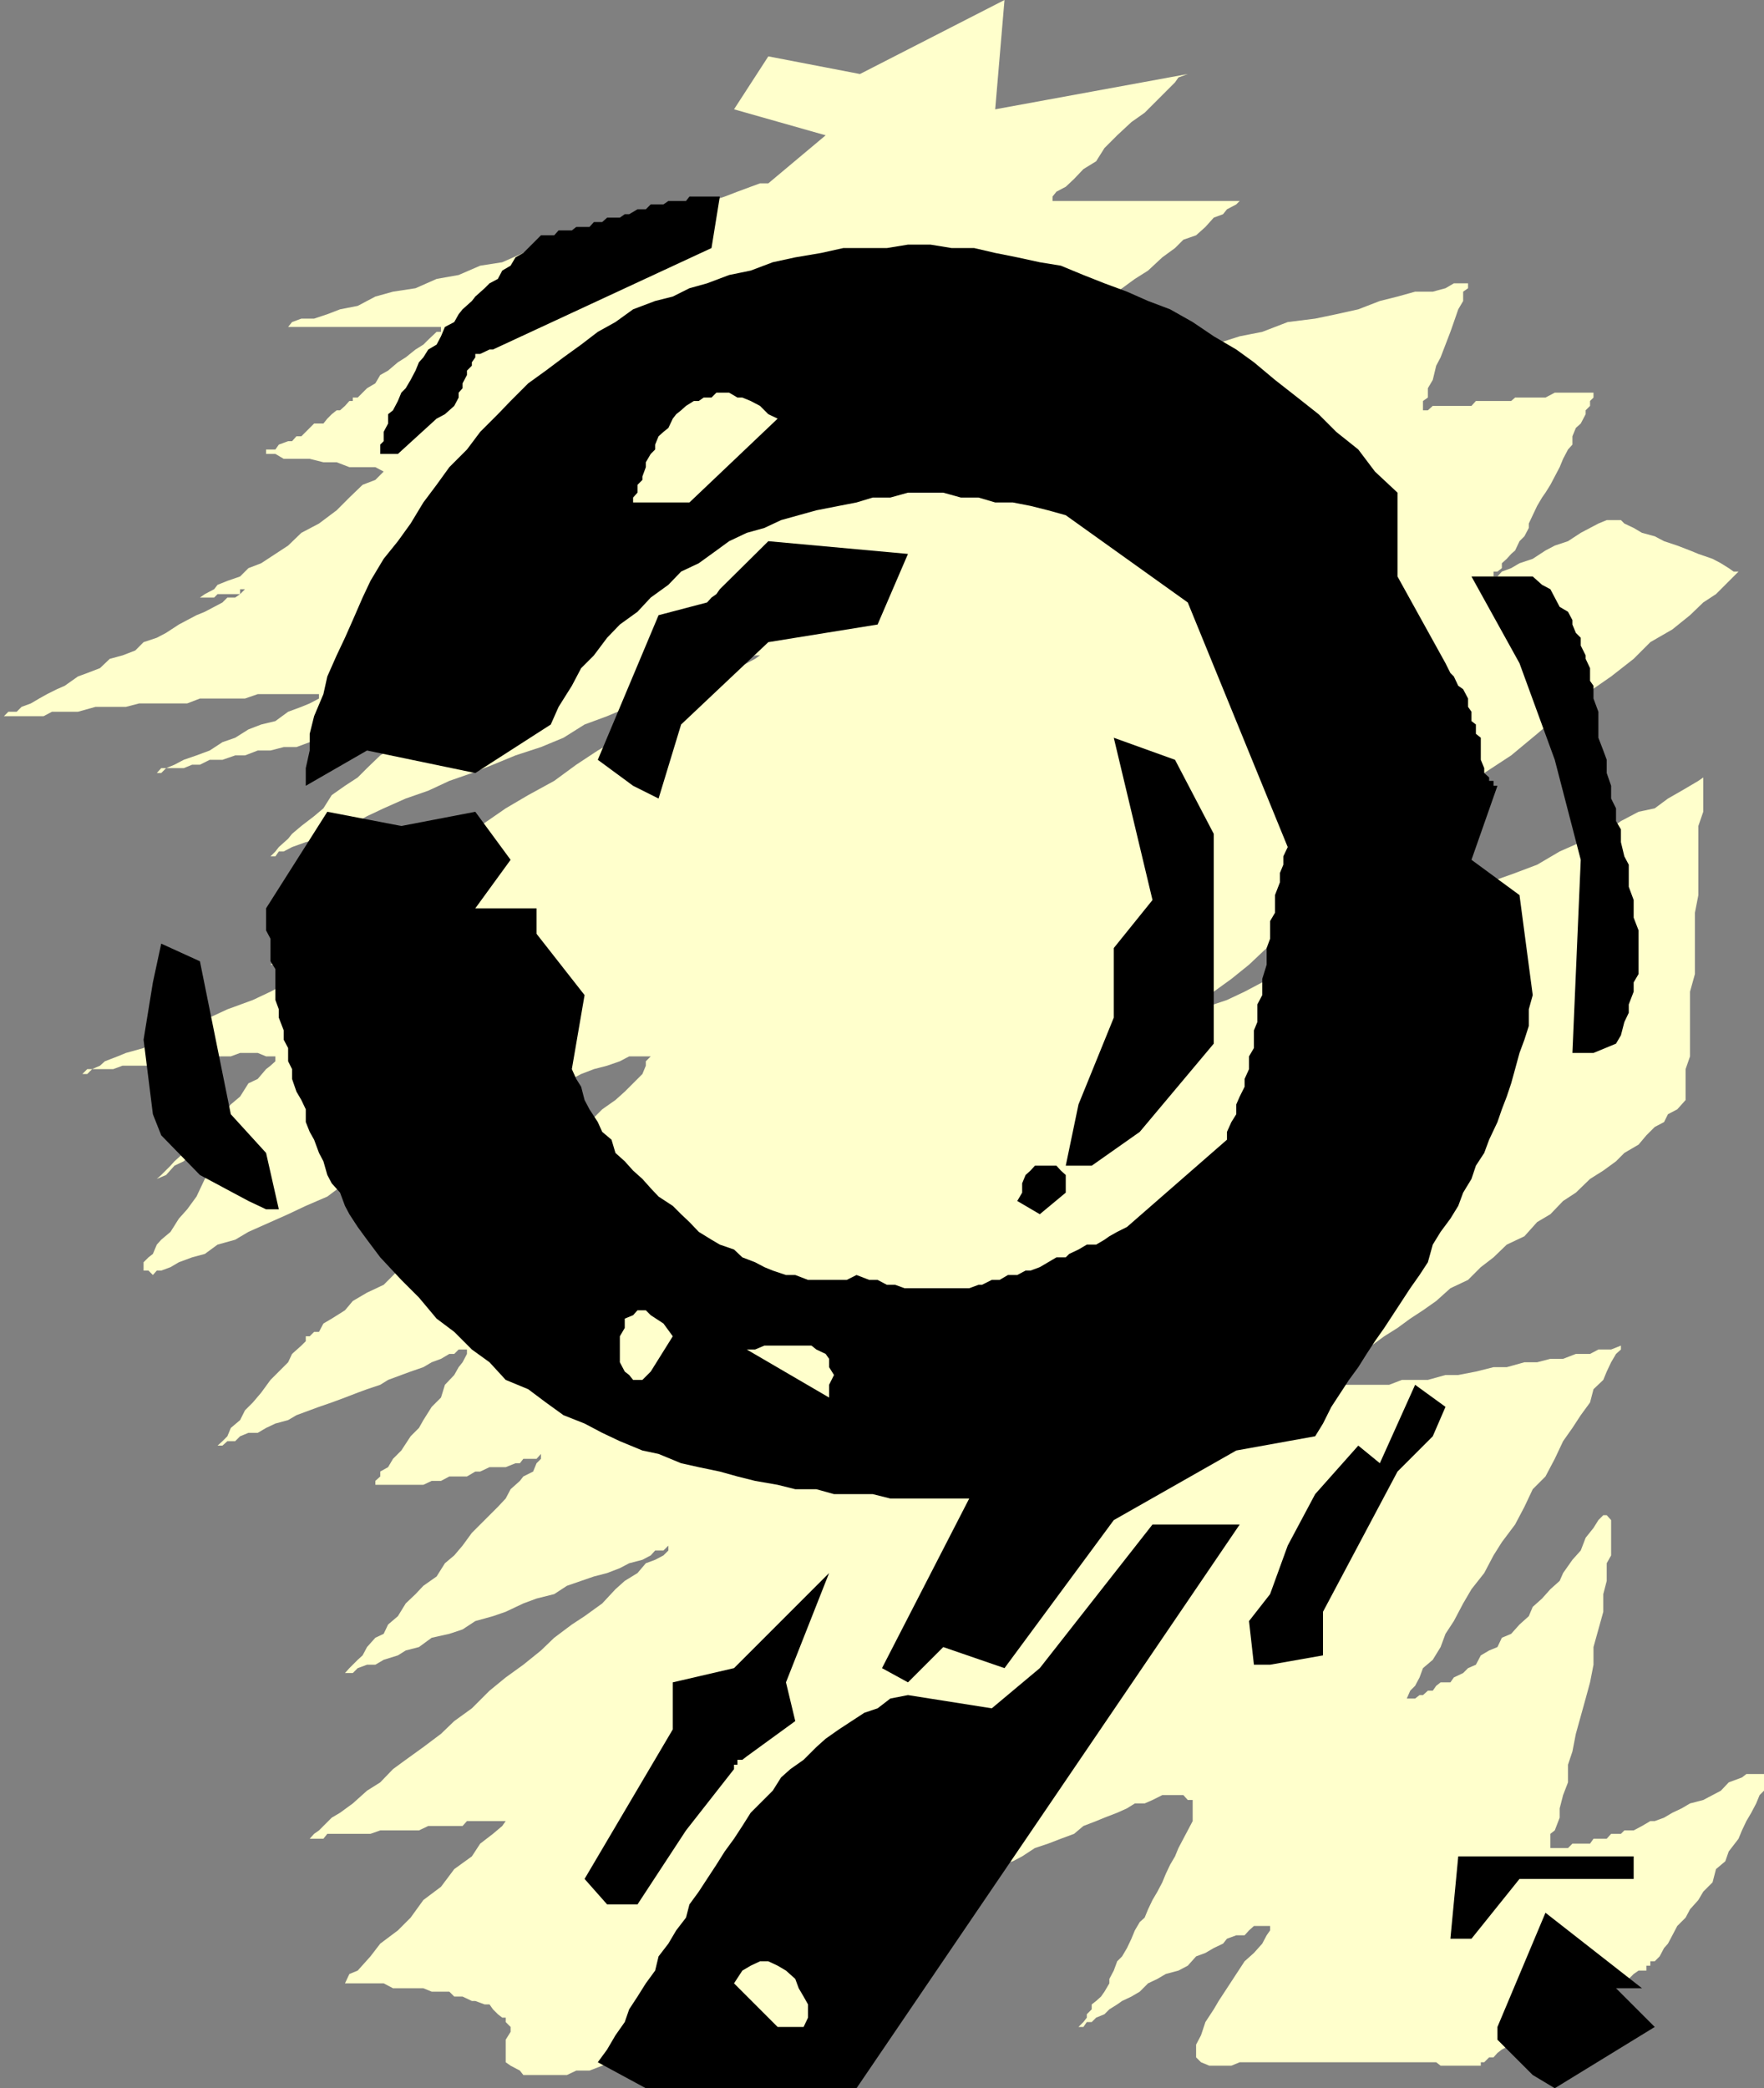
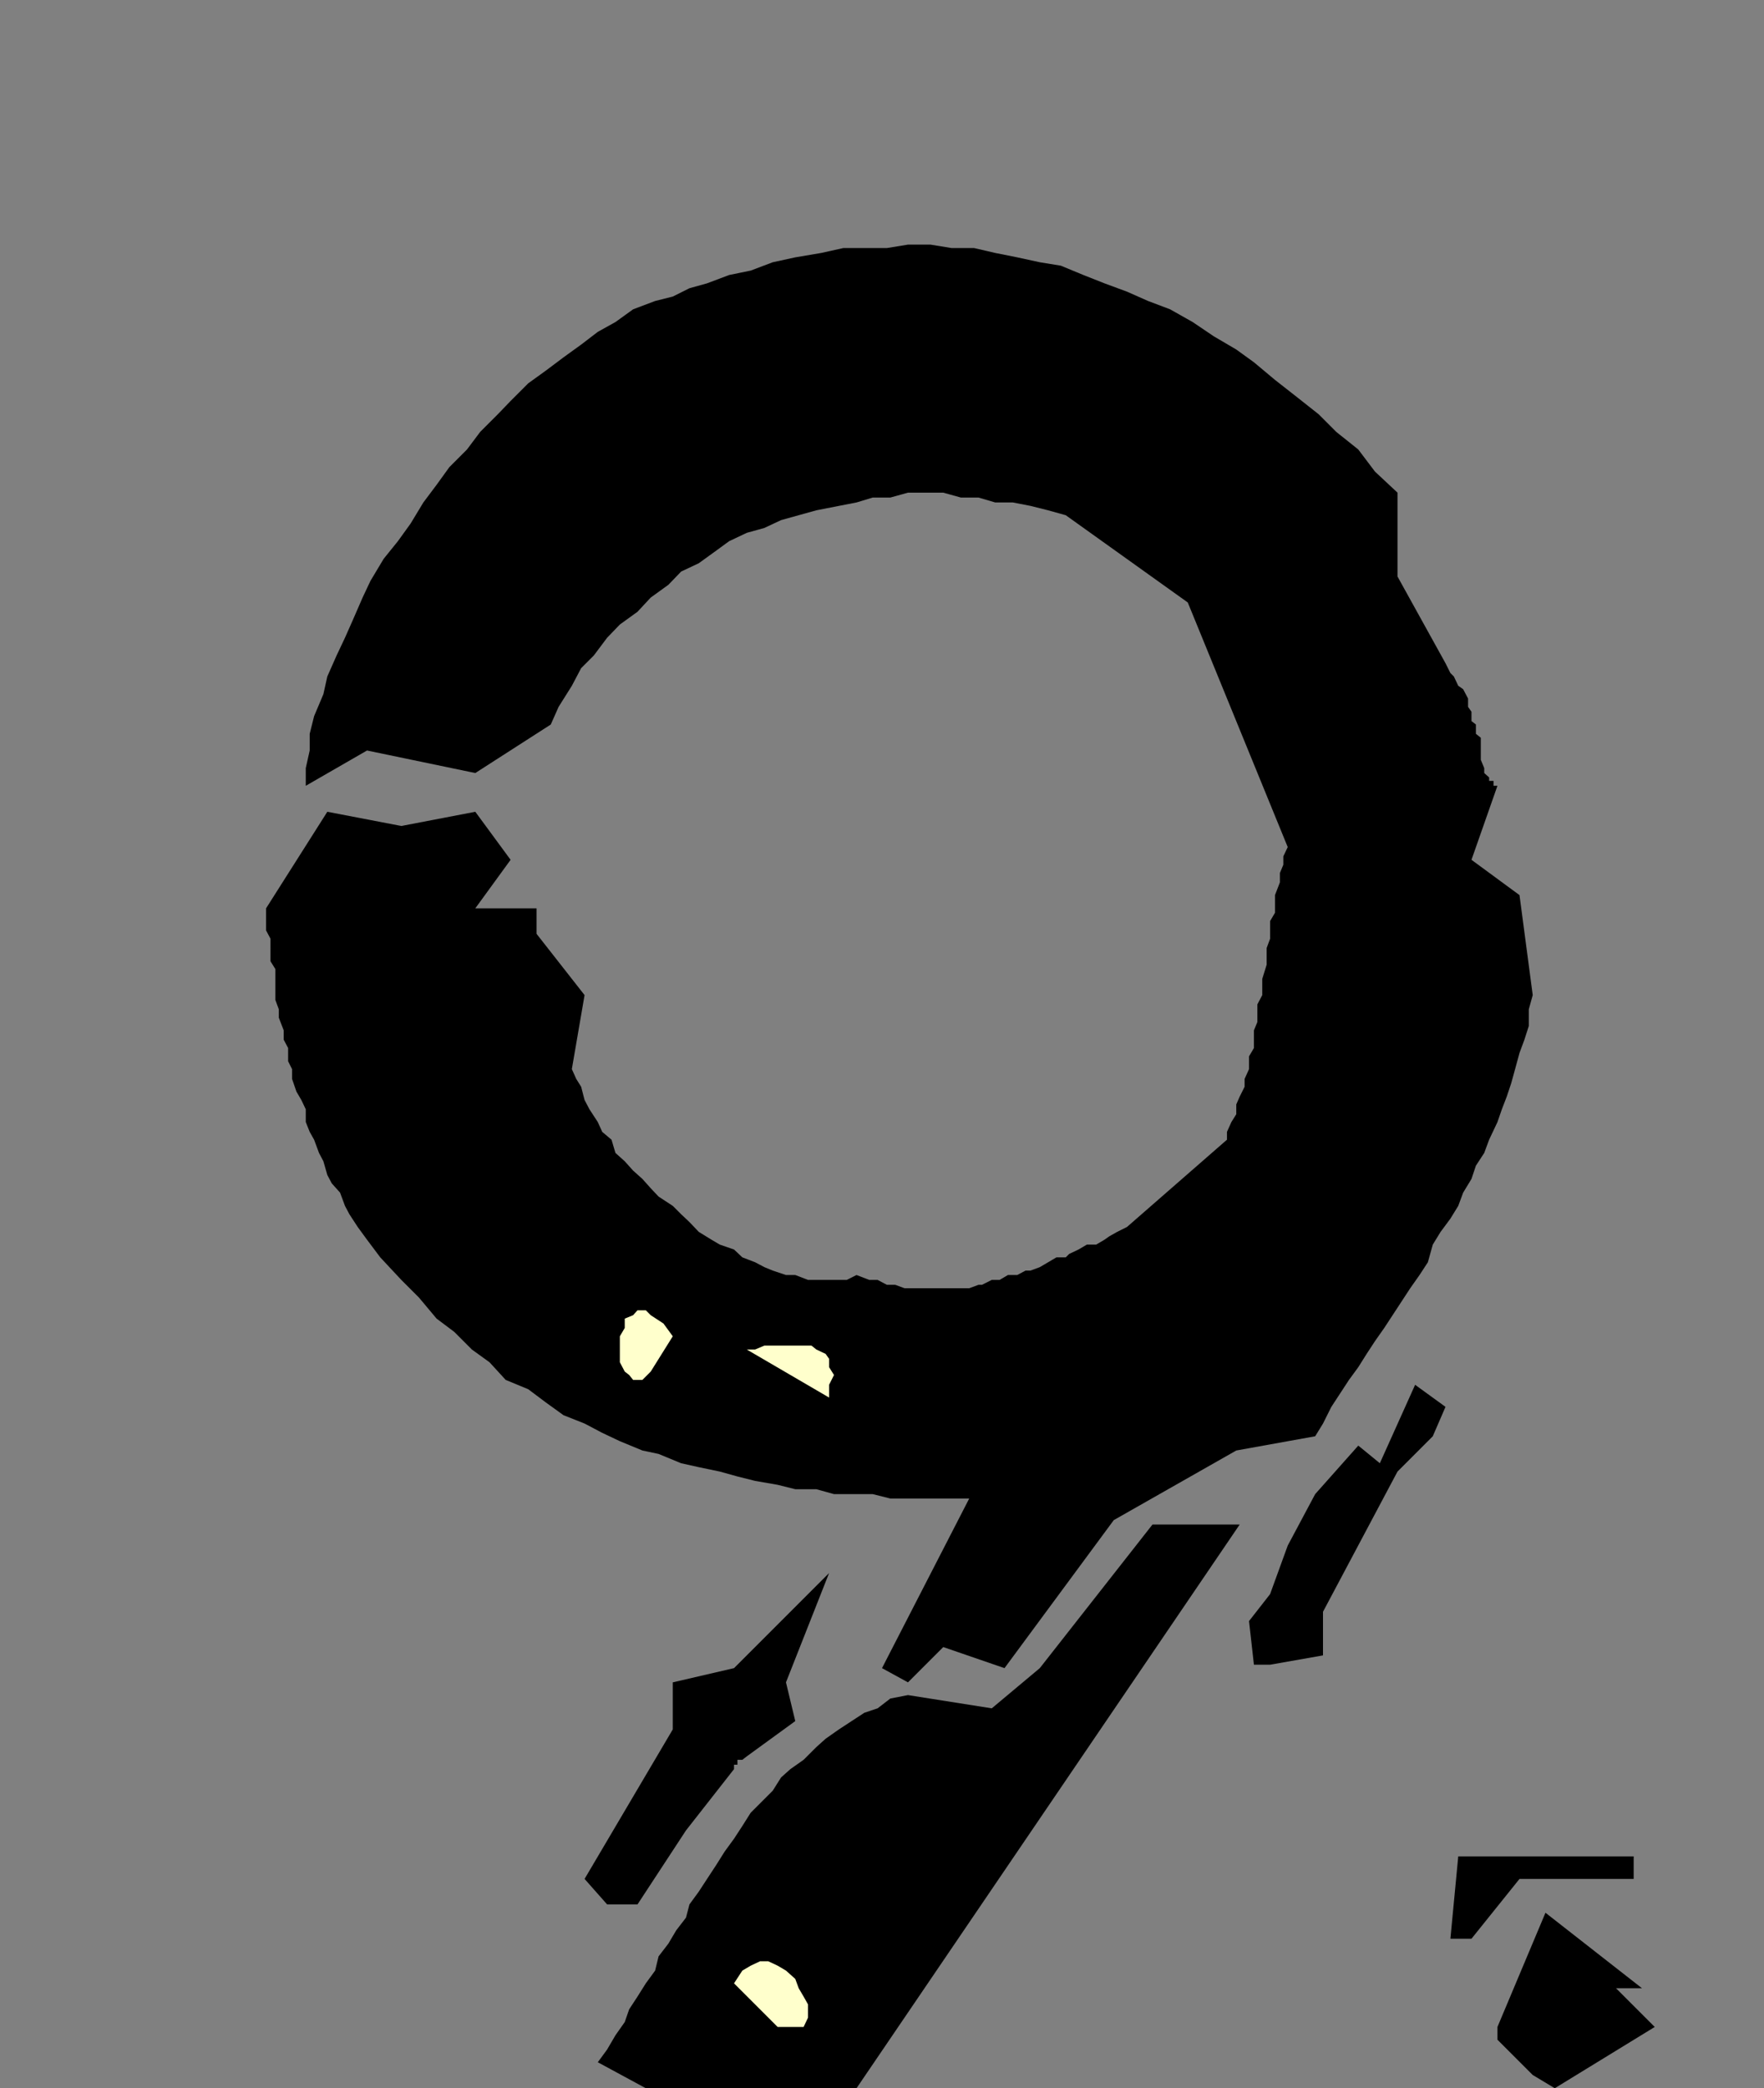
<svg xmlns="http://www.w3.org/2000/svg" width="360" height="426">
  <rect width="100%" height="100%" fill="#808080" stroke="none" />
-   <path fill="#ffc" d="m149.8 22.3 18.7 5.302-11.7 9.8h-1.698l-1.899.7-2.703 1-2.598 1-2.699.898-3.601.7-3.602 1-4.297 1-3.601 1.6-4.5 1-4.399 1.7-4.5.902-4.3 1.7-5.602 1L102.5 53.5l-4.5.7-4.398 1.902-4.5.8-4.301 1.899-4.598.699-3.601 1L73 62.402l-3.598.7-2.601 1-2.7.898H61.5l-1.898.7-.801 1h-1.899 33.899H90v1h-.898l-1.7 1.6-1 1-1.601 1-2 1.602-1.598 1-2 1.7-1.601.898-1 1.7-1.7 1L73 81.101h-1v.699h-.7l-.898 1-1 .898h-.699l-1 .801-.902.902-.801 1h-1.898l-1.7 1.7L61.5 89h-1l-.898 1H58.8l-1.899.7-.699 1H54.3v.902h-1 2.902l1.7 1h5.3L66 94.3h2.703l2.598 1h5.3l1.7.898h5.5V95.3l-1-1h-.899l-.699 1h-1l-1.902.898-1.7 1.703-2.601 1-2.7 2.598-2.597 2.602-3.601 2.699-3.602 1.898-2.7 2.602-2.596 1.7-2.902 1.902-2.598 1-1.703 1.7-2.598.898-2 .8-.699.9-1.902 1-1 .702h-1.598 4.5l.7-.703H49v-1h1l-1 1-1 .703h-1.598l-1 1-1.699.899-1.902 1-1.7.699-1.898 1-1.703.902-2.598 1.7-1.902 1-2.7.898-1.698 1.7-2.602 1-2.598.702-2 1.899-2.601 1-1.899.699-2.699 1.902-1.601.7-2 1L8 142.5l-1.7 1-1.898.7-1 1H1.703l-.902.902H0h8.902l1.7-.903h5.3l3.598-1h6.203l2.7-.699h9.8l2.598-1H50l2.602-.898h12.5v.898l-1.899 1-1.703.7-2.7 1-2.597 1.902-2.902.699-2.598 1L48 150.5l-2.598.902-2.601 1.7-2.7 1L37.5 155l-1.898 1-1.7.7h-1l-.902 1h-.797 1.7l1-1H37.5l1.703-.7h1.598l2-1h2.601l2.598-.898h2l2.602-1h2.601l2.7-.7H60.5l2.703-1L66 150.5h5.3l1.7-.8h4.602l1.601-.9h4.598l1 .9h-1l-1 .8-1.598.902-2 1.7-1.601 1-2.7 2.597L73 158.602l-2.598 1.699-2.699 1.898L66 164.902l-1.898 1.598-2.602 2-1.898 1.602-.801 1-1.899 1.699-.699.898-1 1h1l.7-1h1l1.699-.898 2.8-1 2.7-.7 2.601-1.902 3.598-.699 3.601-2 3.399-1.598 4.5-2 4.601-1.601 4.301-2 4.598-1.602 4.3-1.699 4.602-1.898 5.2-1.7L115 150.5l4.3-2.7 4.602-1.698 4.5-1.903 3.399-.699 4.601-1.898 3.598-1.7 3.602-1 2.601-1.601 2.598-1 1.699-1 1.902-.899 1.7-.703h1l-1 .703-1.7.899-1.902 1-1.7 1.699-3.597.902-2.601 2.7L139 143.5l-3.598 2.602-4.3 1.699-4.602 2.699-4.5 2.602-4.398 2.898-4.5 3.3-5.301 2.9-4.598 2.702L98 168.5l-4.398 2.602-4.5 2.597-4.301 2.703L80.203 179l-4.601 2.7L72 184.3l-3.297 2.9-3.601 1.702-2.7 1.598-2.8 2-1.7 1.602-1 1-.699 1-1 .699h2.7l.898-.7h4.402l.899.7h-.899l-.8.898-1.903 1-1.7 1.703-3.597 1.899L51.602 204l-5.2 1.902-5.601 2.598-4.301 1.7-4.5 1.902-2.7 1.699-3.597 1L24 215.5l-2.598 1-1 .902-1.601.7h-1l-1 1h1l1-1h4.3l1.899-.7h5.3l1.7-.902h4.5l1.703-1h8.899l1.898-.7h3.602l1.699.7h1.902v1l-1 .902-.902.7-1.7 2-1.898.898L49 223.7l-1.898 1.6-1.7 2-1.699 1.602-2.902 2.7-1.598 1.898-1.703 1.7-1.898 1.702-.801.899-1.899 1.898-.902.801-.797.902.797-.902 1.902-.8 1.7-1.9 1.898-.898 1.703-1.703 1.598-1.699 2-1 1.601-.898 2-.7.7-1H48v1l-.898 1.598-.7 1.7-2 3.6-2.601 2.7-1.7 3.602-1.898 2.597-1.703 1.903-1.7 2.699-1.898 1.601-.902 1-.797 1.899-.902.699-1 1v1.7h1l.902.902.797-.903h.902l1.899-.699 1.699-1 2.703-1 2.598-.7 2.601-1.898 3.598-1 2.703-1.601 4.5-2 3.598-1.602L62.402 246l4.399-1.898 3.601-2.7 4.5-1.703 4.301-1.898 4.598-2.602 4.3-1.699 3.602-1.898 4.598-2.7 4.3-1.601 3.602-2 3.598-1.602 3.601-2L115 221l3.602-1.898 2.601-1 2.7-.7 2.597-.902 1.902-1h4.399l-1 1v.902l-.7 1.7-1.898 1.898-1.703 1.7-1.898 1.702-2.7 1.899-2.601 2.601-2.7 2L115 233.5l-3.598 2.602-3.601 2.699-2.598 2.601-3.601 2.7L98 246.699l-3.598 2.602-3.601 2.898-3.399 2.703-3.601 2.598-2.598 1.7-2.902 2.902-3.399 1.597L72 265.402l-1.598 1.899L67.703 269 66 270l-.898 1.7h-1l-.899.902h-.8v1l-.903.898-1.898 1.7-.801 1.702-3.598 3.598-1.902 2.602-1.7 2L50 287.699l-1 2-1.898 1.602-.7 1.699-1 1-1 .902h1l1-.902H48l1-1 1.703-.7h1.899l1.699-1 1.902-.898 2.598-.703 1.699-1 2.703-1 1.899-.699 2.601-.898 2.7-1 2.597-1 1.902-.7 2.7-.902 1.601-1 2.7-1 1.898-.7 2.601-.898 1.7-1L90 277.2l1.703-1h1l.899-.898H95.3l1-.801-1 .8v.9l-.899 1.702-.8 1-.899 1.598-1.902 2-.801 2.602L88.102 287l-1.7 2.7-.902 1.6-1.7 1.7-1.898 2.902-1.699 1.7-1 1.699-1.601.898v1l-1 .903v.8h9.8l1.7-.8H90l1.703-.903h3.598l1.699-1h1l1.902-.898h3.301l2-.801h.899l.699-.898h2.699l.902-1h1-1v1l-.902.898-.7 1.7-2 1-.698.902-1.899 1.699-1 1.898-1.601 1.703-1.7 1.7L98 311l-1.7 1.7-1.898 2.6-1.699 2-1.902 1.602-1.7 2.7-2.699 1.898-1.601 1.7-2 1.902-1.598 2.597-2 1.703-.902 1.899-1.7.8L74.903 336 74 337.7l-1 .902-1.7 1.699-.898 1H72l1-1 1.902-.7h1.7l1.699-1 2.902-.902 1.598-1L85.5 336l2.602-1.898 3.601-.801 2.7-.899L97 330.7l3.602-1 2.601-.898 3.598-1.7 2.699-1 3.602-.902 2.601-1.699 2.899-1 2.601-.898 2.7-.7 2.597-1 1.902-1 2.7-.703 1.699-.898.902-1h1.7l1-1h.898-.899v1l-1 1-1.699.898-1.902.703-1.7 2-2.601 1.598-1.898 1.7-2.7 2.902-3.601 2.597-2.598 1.703-3.601 2.7-2.7 2.597-3.601 2.903-3.598 2.597-3.3 2.703L96.3 348.5l-3.598 2.602L90 353.699l-3.598 2.703L82.801 359l-2.598 1.902-2.601 2.7-2.7 1.699L72 367.902l-2.598 1.899-1.699 1L66 372.5l-.898.902-1 .7-.899 1H66l.8-1h8.802l2-.7H85.5l1.902-.902h7l.899-1h7.902l-.703 1-1.898 1.602-2.602 2-1.7 2.597-3.597 2.602L90 384.902l-3.598 2.7-2.601 3.597-2.598 2.602-3.601 2.699-2 2.602L73 402l-1.7.7-.898 1.902h7.899l1.902 1h6.2l1.699.699h3.601l1 1h1.7l1.898.898H97l1.902.703h1l.7 1 1 1 .898.7h.703v.898l1 1v1l-1 1.602v4.597l1 .703 1.899 1 .699.899h8.902l1.899-.899h2.699l2.601-1 1.899-.703h2.699l1.703-1 1.899-.898h.699l1-.7 1.601-1 1-1h1.899L138 414.5l2-1 1.602-1 1-.898 1.699-.7 1.902-2 1.7-.703 1.898-1.898 1.699-.7 1.703-1 1.899-1.902 2.601-.699 1.7-1.898 1.898-1 1.699-1.7 2.602-.902 2-1.7 2.601-1 1.899-.898 2.699-1.703 1.601-1 2.7-.699 2.601-1 1.899-.898 2.699-1 2.601-.7 1.7-1L193.5 384l2.602-.7 2.699-1 2.601-1 2.598-.898 2.703-.703 1.899-1 2.601-1.699 2.7-.898 2.597-1 2.703-1 1.899-1.602 2.601-1 1.7-.7 2.597-1 2-.898 1.602-1h2l1.601-.703 2-1h4.297l.902 1h1v4.301l-1 1.902-.902 1.7-1 1.898-.7 1.7-1 1.702-.898 1.899-.699 1.699-1 1.902-1 1.7-.902 1.898-.7 1.7-1 .902-1 1.699-.699 1.699-.902 1.902-1 1.7-1 1-.7 1.898-.898 1.7v.902l-1 1.699-.699 1-1 .898-.902.703v1l-1 1v.7l-.7.898-1 1h1l.7-1h1l.902-.898 1.7-.7 1-1 1.597-1 1-.703 1.902-.898 1.7-1 1.699-1.7 1.902-.902 1.7-1L240.5 402l1.902-1 1.7-1.898 1.898-.7 1.703-1 1.899-.902.8-1 1.899-.7H254l.902-1 1-.898h3.301v.899l-.703 1-.898 1.699-1.7 1.902-1.902 1.7-1.7 2.597-1.898 2.903-1.699 2.597-1 1.703L246 412.5l-.898 2.7-1 1.902v2.597l1 1 1.699.703h4.5L253 420.7h40.102l.898.703h8.203v-.703h.7l1-1h.898l.8-.898.899-.7 1.902-1h.801l1.899-1 1.699-.902 1.902-.699.7-1 1.898-1.898 1.699-.7 1.902-1 1.7-1 1-.703 1.601-.898 2-1 1.598-.7 1-1h1.699l1.902-1.902 1-.699H336v-1h.8v-.898h.903l1-1 .899-1.7.8-.902.899-1.7 1-1.898L344 391.2l.902-1.699 1.7-1.898 1-1.7L349.5 384l.703-2.7 1.899-1.6.699-2 2-2.598.699-1.7.902-1.902 1-1.7 1-1.898.7-1.703.898-.898v-3.399h-3.598l-.902.7-2.7 1-1.597 1.699-1.703.898-1.898 1-2.7.703-1.699 1-1.902.899-1.7 1-1.898.699h-.902l-1.7 1-1.699.902H331.5l-.7.7h-2l-.898 1h-2.699l-.703 1h-3.598L320 377h-3.598v-2.898l.899-.7 1-2.601v-1.899L319 366.2l1-2.597V360l.902-2.7.7-3.6 1-3.598 1-3.602.898-3.3.703-3.598V336l1-3.598 1-3.601v-3.602l.7-2.699v-3.598l.898-1.601v-7.2l-.899-1h-.699l-1 1-1 1.598-1.601 2-1 2.602-1.7 1.898-1.902 2.703-.7 1.598-1.898 1.7-1.699 1.902-1.902 1.699-.801 1.898-1.898 1.703-1.7 1.899-1.902.8-.898 1.899-1.7.7-1.699 1-1 1.902-1.601.699-1 1-1.899.898-.703 1h-2l-.898.703-.7 1h-1l-1 .899h-.699l-.902.699h-1.7l.7-1.598 1-1 .902-1.703.7-1.898 2-1.7L294 336l1-2.7 1.703-2.6 1.899-3.598 1.699-2.903 2.601-3.297 1.899-3.601 1.699-2.7 2.703-3.601 1.899-3.598 1.699-3.601 2.601-2.602 1.899-3.597L319 294l1.902-2.7 1.7-2.6 1.898-2.598.703-2.7 2-1.902.7-1.7.898-1.898 1-1.703 1-.898v-.801h.699-.7l-2 .8h-2.597l-1.703.9h-2.898l-2.602 1h-2.598l-2.699.702h-2.601l-3.602 1h-2.7l-3.597.899-3.601.699H295l-3.598 1h-5.3l-2.602 1h-11.797l-.703-1h-1l1-1v-.7h.703l1.899-1.898 1.699-.703 2.699-1 1.902-1.699 2.598-1.898 2.703-1.7 2.598-1.902 2.601-1.7 2.7-1.898 2.898-2.601 3.602-1.7 2.601-2.601 2.598-2 2.699-2.598 3.602-1.703 2.601-2.898 2.7-1.602L319 245l2.602-1.7 2.898-2.8 2.703-1.7 2.598-1.898 1.699-1.703 2.902-1.699 1.598-1.898 1.703-1.7 1.899-1 .8-1.601 1.899-1 .902-1 .797-.899v-6.3l.902-2.602v-13.2l1-3.6v-12.5l.7-3.598V168.5l1-2.898v-7.903.903l-1 .699-3.399 2-2.8 1.601-2.7 2-3.3.7-3.602 1.898-3.598 2.602-4.601 1.699-4.301 1.898-4.598 2.703-4.5 1.7-5.3 1.898-4.301 2.602L294 185.3l-5.2 1.898-4.597 1.703-5.3 2.598-4.301 1.902-4.602 1.7-4.5 1.699-4.297 1.898-3.601 1.703L254 202.3l-3.598 1.699-2.699.902-2.601 1-1.7.7-1.902 1h-1l1-1 1.902-.7 1.7-1.902 2.601-1.7 3.598-2.6 3.601-2.9 3.598-3.398 4.3-2.902 4.602-3.3 4.301-4.598 5.5-3.602 4.399-4.3 5.5-3.598 5.3-4.602 5.2-4.3 5.3-4.5 5.5-3.598 5.301-4.403 5.297-4.5 4.602-3.597L328.8 138l4.601-3.598L336.8 131l4.5-2.598 3.601-2.902 2.7-2.598 2.601-1.703 4.598-4.597h.699-1.7l-1-.7-1.597-1L349.5 114l-2.898-1-1.7-.7-2.601-1-2.7-.898-1.898-1-2.601-.703-1.7-1-1.902-.898-.7-.7h-2.898l-1.699.7-1.703.898-1.898 1-2.602 1.703-2.7.899-1.898 1-2.601 1.699-2.7.902-1.699 1-1.902.7-.898 1h-.801v-1h.8l.899-.7v-1l1-.902.902-1 .801-.7.899-1.898 1-1L312 107.7v-.898l.8-1.7.903-1.902 1-1.699.7-1 1-1.598.898-1.703 1-1.898.699-1.7 1-1.902.902-1V89l.7-1.7 1-.898 1-1.902v-.8l.898-.9v-1l.703-.698v-1.903.903h-7.902l-1.899 1h-6.199l-.8.699h-7.2l-.902 1h-7.899l-1 .898h-1v-1.898l1-.7V79.2l1-1.699.7-2.898.898-1.7 2-5.203.703-2 .899-2.597 1-1.7V59.5l1-.7v-1h-2.899l-1.703 1-2.598.7h-3.601l-3.598 1-3.601.902-4.399 1.7-4.5 1-4.3.898-5.602.7-5.2 2-4.601.902-5.297 1.699-5.3 1-5.2 1.601-5.601 1-5.2 1.7-5.3.898-4.602 1-4.297 1.7-4.601.902-4.5 1-3.399.699-2.902 1-2.598.898h-2.601l-1.7.801h-1l-.902.902h.902l1-.902h1.7l1.898-.8 1.703-.9 1.598-1.698 2-1 2.601-1.903 1.7-1.699 2.601-1.898 2.899-1.7 2.601-1.601 3.598-2 2.699-2.602L220.102 65l2.699-1.898 3.601-2.602L229 58.8l2.602-1.898L234.3 55.2l2.902-2.699 2.598-1.898 1.699-1.7 2.602-.902L246 46.3l1.703-1.898 1.899-.703.8-1 1.899-1L253 41h-38.2v-.898l.802-1 1.898-1 1.703-1.602 1.899-2 2.601-1.598 1.7-2.703L228 27.602l2.902-2.7 2.7-1.902 2.601-2.598 1.7-1.703 1.898-1.898.699-1 1.902-.7-39.3 7.2L205 0l-29.5 15.102-18.7-3.602-7 10.8" />
  <path d="m131.8 426-9.8-5.3 1.902-2.598 1.7-2.903 1.898-2.699.902-2.598 1.7-2.601 1.699-2.7 1.902-2.601.7-2.898 2-2.602 1.597-2.7 2-2.6.703-2.7 1.899-2.598 1.699-2.601 1.902-2.899 1.7-2.703 1.898-2.597 1.699-2.602 1.703-2.7 4.5-4.5 1.7-2.698 1.898-1.7L164 359l2.602-2.598 1.898-1.703 2.703-1.898 2.598-1.7 2.601-1.699 2.7-.902 2.601-2 3.598-.7 17.101 2.7 9.801-8.2 23-29.3H253l-78.2 115h-43m181-2.7-7.198-7.198V413.5l9.8-23.3 19.7 15.402H329.8l7.902 7.898L317.3 426l-4.5-2.7" />
  <path fill="#ffc" d="m149.8 404.602 1.7-2.602 1.703-1 1.899-.898h1.699l1.902.898 1.7 1 1.898 1.7.699 1.902 1 1.699.902 1.601v2.7L164 413.5h-5.297l-8.902-8.898" />
  <path d="m296 395.5 1.602-16.8h35.8v4.6h-23.3l-9.801 12.2H296m-172.098-7-4.601-5.2 18-30.5v-9.6l12.5-2.9 19.402-19.398-8.8 22.297 1.898 7.903-9.899 7.199-.902.699h-1v1h-.7v.902l-9.8 12.5-9.898 15.098h-6.2m132-48.898-1-8.903 4.301-5.5 3.598-9.898 5.601-10.5 8.801-9.899 4.399 3.598 7.199-16L295 287l-2.598 6-7.199 7.2L270 328.8v8.9l-10.797 1.902h-3.3" />
  <path d="m180 340.3 17.8-34.6h-16.097l-3.601-.9h-7.899l-3.601-1H162.3l-3.598-.898-4.601-.8-3.602-.903-3.598-1-4.3-.898L139 298.5l-4.598-1.898-3.3-.7L126.5 294l-3.598-1.7-3.601-1.898L115 288.7l-3.598-2.597-3.601-2.7-4.598-1.902-3.3-3.598-3.602-2.601-3.598-3.602-3.601-2.7-3.602-4.3-3.598-3.598-4.3-4.602-2.7-3.598L73 250.301l-1.7-2.602-.898-1.699-1-2.7-1.699-1.898-.902-1.703-.801-2.797-.898-1.703-1-2.699-.899-1.598-.8-2v-2.601l-.903-1.899-1-1.703-.898-2.597v-2L58.8 216.5v-2.7l-.899-1.698v-1.903l-1-2.597v-1.7L56.203 204v-6.3l-1-1.598V191.5l-.902-1.7v-4.5l12.5-19.698 15.101 2.898L97 165.602l7.203 9.8L97 185.301h12.5v5.199l9.8 12.5-2.597 15.102.899 2 1 1.597.699 2.703 1 1.899 1.699 2.601.902 2 1.899 1.598.8 2.7 1.899 1.702 1.703 1.899 1.899 1.699 1.699 1.902 1.601 1.7 2.899 1.898 1.699 1.7 1.703 1.6 1.899 2 2.601 1.602 1.7 1 2.898 1 1.699 1.598 2.602 1 1.898 1 1.703.7 2.7.902h1.898l2.601 1h7.899l2-1 2.601 1h1.7l1.898 1h1.703l1.899.699H197.8l1.902-.7h.7l2-1H204l1.703-1h1.899l1.699-.902h1l1.902-.699 3.399-2h1.898l.703-.7 1.899-.898 1.699-1h1.902l1.7-1 1-.703 1.597-.898 2-1 20.402-17.801v-1.598l.899-2 1-1.601v-2l.699-1.602 1-2v-1.597l.902-2V215.5l1-1.7v-3.6l.7-1.7v-3.598l1-1.902v-3.3l.898-2.9v-3.398l.703-1.902v-3.598l1-1.703v-3.597l1-2.602v-1.898l.7-1.7V174.7l.898-1.898-20.399-49.899-24.902-17.8-3.598-1-3.601-.903-3.598-.699h-3.601l-3.399-1h-3.601l-3.602-1h-7.2l-3.597 1h-3.601l-3.301 1-3.598.7-4.601.902-3.602 1-3.598 1L156 107.7l-3.598 1-3.601 1.703-2.598 1.899-3.601 2.601-3.602 1.7-2.598 2.699-3.601 2.601-2.7 2.899-3.601 2.601-2.598 2.7-2.699 3.597-2.601 2.602-1.899 3.601L114 144.2l-1.598 3.602L97 157.699l-22.098-4.597-12.5 7.199v-3.602l.801-3.597v-3.403l.899-3.597 1.898-4.5.8-3.602 1.903-4.3 1.7-3.598L72 126.5l2-4.598 1.602-3.402L78.3 114l2.902-3.598 2.598-3.601 2.601-4.301 2.7-3.598 2.601-3.601 3.598-3.602 2.7-3.597 3.602-3.602 2.601-2.7 3.598-3.6 3.601-2.598 3.598-2.7 3.602-2.601L122 67.699l3.602-2 3.601-2.597 4.5-1.7 3.598-.902 3.402-1.7 3.598-1 4.5-1.698 4.402-.903 4.5-1.699 4.598-1 5.3-.898 4.5-1H181l4.3-.7h4.602l4.301.7h4.598l4.3 1 4.5.898 4.602 1 4.297.7 4.602 1.902 4.3 1.699L230 59.5l4.3 1.902 4.5 1.7 4.602 2.597 4.301 2.903 4.598 2.699 3.601 2.601 4.301 3.598 4.598 3.602 4.3 3.398 3.602 3.602 4.5 3.597 3.399 4.5 4.601 4.301v17.102L295 135.3l1 2 .703.699.899 1.902 1 .7 1 1.898v1.7l.699 1v1.902l.902.699v1.898l1 .801v4.5l.7 1.7v1l1 .902v.699h.898v1h.8l-5.3 15.101 9.8 7.2 2.7 20.398-.801 2.902v3.399l-.898 2.8-1 2.7-.899 3.3-.8 2.899-.903 2.7-1 2.6-.898 2.602-1.7 3.598-1 2.7-1.699 2.6-.902 2.7-1.7 2.8-1 2.7-1.601 2.602-2 2.699-1.598 2.601-1 3.598-1.699 2.602-1.902 2.699-1.7 2.601-1.898 2.899-1.703 2.601-1.898 2.7-1.7 2.597-1.699 2.703-1.902 2.598-1.7 2.602-1.898 2.898-1.703 3.402-1.598 2.598-16.101 2.902-25 14.2L205 340.3l-12.5-4.3-7.2 7.2-5.3-2.9" />
  <path fill="#ffc" d="m132.8 279.8-1.698 1.7h-1.899l-.8-1-.903-.7-1-1.898v-5.3l1-1.7V269l1.703-.7.899-1h1.699l1 1 2.601 1.7 1.899 2.602-4.5 7.199m19.601-4.501h1.7l1.898-.8h9.602l1 .8 1.898.9.703 1v1.702l1 1.598-1 2v2.602l-16.8-9.801" />
-   <path d="m50.703 245-9.902-5.3-7.899-8.098-1.699-4.301-1.902-15.2 1.902-11.699 1.7-7.902 7.898 3.602 6.3 31.199 7.2 7.898 2.601 11.5h-2.601L50.703 245m156.899 0 1-1.7v-1.898l.699-1.703 1-.898.902-1h4.399l.898 1 1 .898v3.602l-5.297 4.398-4.601-2.699m9.898-7.2 2.602-12.5 7.199-17.698v-14.2l7.902-9.8-7.902-33.102 12.5 4.5 7.902 15.102v42.8l-15.101 18-9.801 6.899H217.5M320.902 214.8l1.7-39.398L317.3 155l-7.2-19.7-9.8-17.698h12.5l1.902 1.699 1.7.898.898 1.703 1 1.899 1.699 1 .902 1.699v.902l.7 1.7 1 1v1.597l1 2v.703l.898 1.899v2.601l.703 1v2.598l1 2.7v5.3l1 2.602.7 1.898v2.7l.898 2.6v2.602l1 2v2.598l1 1.7v2.6l.699 2.9.902 1.702v4.5l1 2.7v3.597l1 2.602v8.898l-1 1.703v1.899l-1 2.601v1.7l-.902 1.898-.7 2.7-1 1.702-4.597 1.899h-4.3M129.203 160.3 122 155l12.402-29.5 9.899-2.598.902-1 1-.703.7-1 9.898-9.797L185.3 113l-6.2 14.402L156.8 131 139 147.8l-4.598 15.102-5.199-2.601M77.602 92.602v-1.903L78.3 90v-1.898l.902-1.7V84.5l1-.8 1-1.9.7-1.698.898-.903 1-1.699 1-1.898.699-1.7.902-1 1-1.601 1.7-1L90 68.6l.8-1.902 1.903-1 .899-1.597.8-1 1.899-1.7L97 60.5l1.902-1.7 1-1 1.7-.898.898-1.703 1.703-1 1-1.699 1.598-.898L110.402 48h2.7l.898-1h2.703l.899-.7h2.699l.902-1h1.7l1-.898h2.597l1-.703h.902l1.7-1h1.699l1-1h2.601l1-.699H140l.703-.898h6.2l-1.7 10.5L100.602 71.3h-.7L98 72.199h-1v.703l-.7 1v.7l-1 1v.898l-.898 1.7v1l-.8.902v1l-.899 1.699-1 .898-.902.801-1.7.902-7.898 7.2h-3.601" />
-   <path fill="#ffc" d="M129.203 102.5v-1l.899-1v-1.598l1-1V97.2l.699-1.898v-1l1-1.7.902-.902v-1l.7-1.699 1-.898 1-.801.898-1.899.699-.902 1-.8 1-.9 1.602-1h1l1-.698h1.601l1-1h2.598l1.699 1h1l1.703.699 1.899 1L156.8 84.5l1.902.902-18 17.098h-11.5" />
</svg>